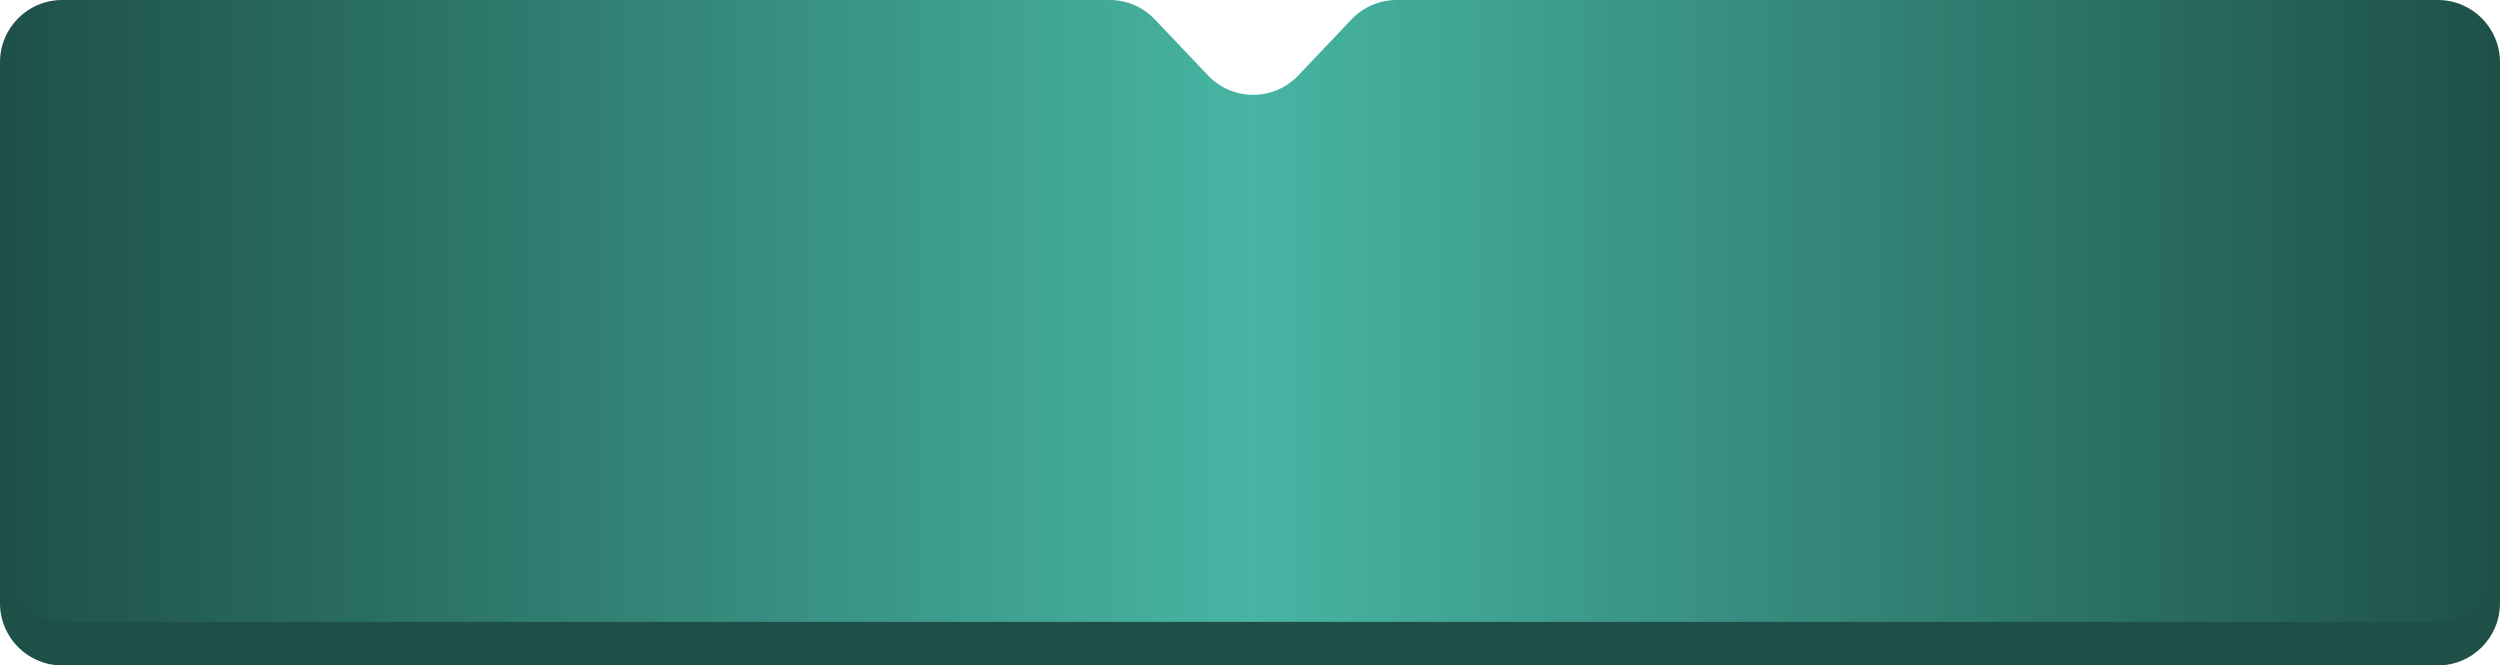
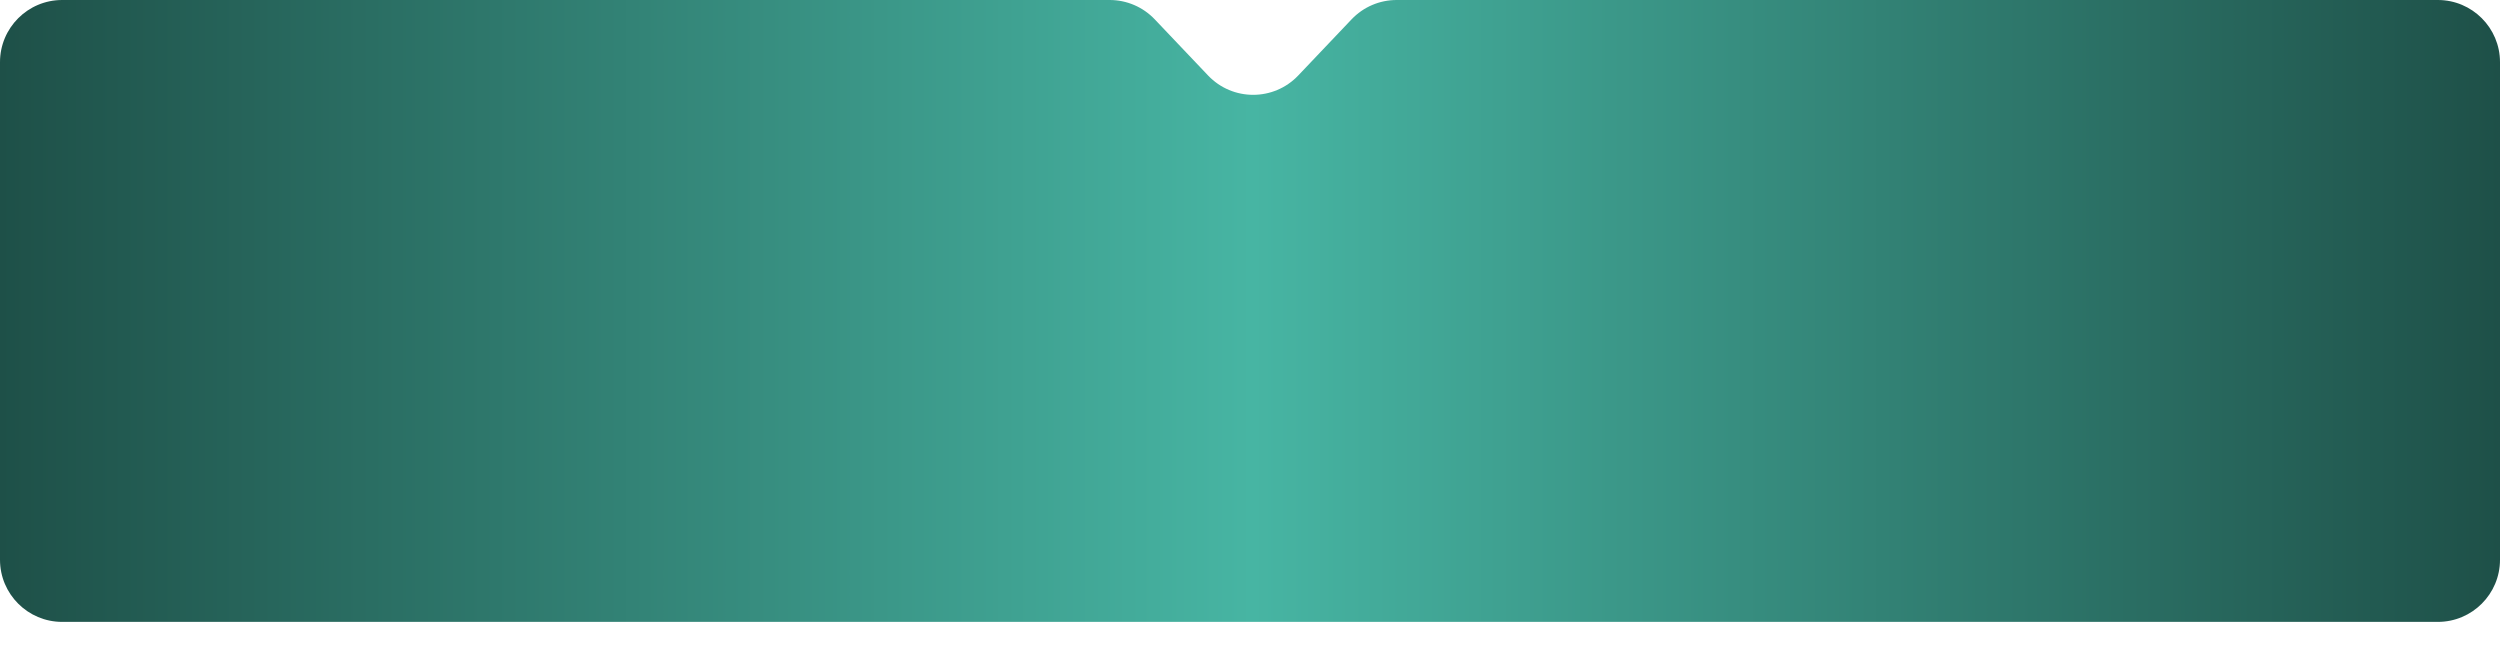
<svg xmlns="http://www.w3.org/2000/svg" width="402" height="107" viewBox="0 0 402 107" fill="none">
-   <path d="M0 17C0 11.477 4.477 7 10 7H178.434C181.175 7 183.796 8.125 185.684 10.112L194.258 19.137C198.2 23.286 204.815 23.286 208.757 19.137L217.331 10.112C219.219 8.125 221.84 7 224.581 7H392C397.523 7 402 11.477 402 17V97C402 102.523 397.523 107 392 107H10C4.477 107 0 102.523 0 97V17Z" fill="#1E5048" />
  <path d="M0 10C0 4.477 4.477 0 10 0H178.434C181.175 0 183.796 1.125 185.684 3.112L194.258 12.137C198.2 16.286 204.815 16.286 208.757 12.137L217.331 3.112C219.219 1.125 221.84 0 224.581 0H392C397.523 0 402 4.477 402 10V90C402 95.523 397.523 100 392 100H10C4.477 100 0 95.523 0 90V10Z" fill="url(#paint0_linear_134_2)" />
  <defs>
    <linearGradient id="paint0_linear_134_2" x1="2.99513e-06" y1="50" x2="402" y2="50" gradientUnits="userSpaceOnUse">
      <stop stop-color="#1E5048" />
      <stop offset="0.501" stop-color="#47B5A3" />
      <stop offset="1" stop-color="#1E5048" />
    </linearGradient>
  </defs>
</svg>